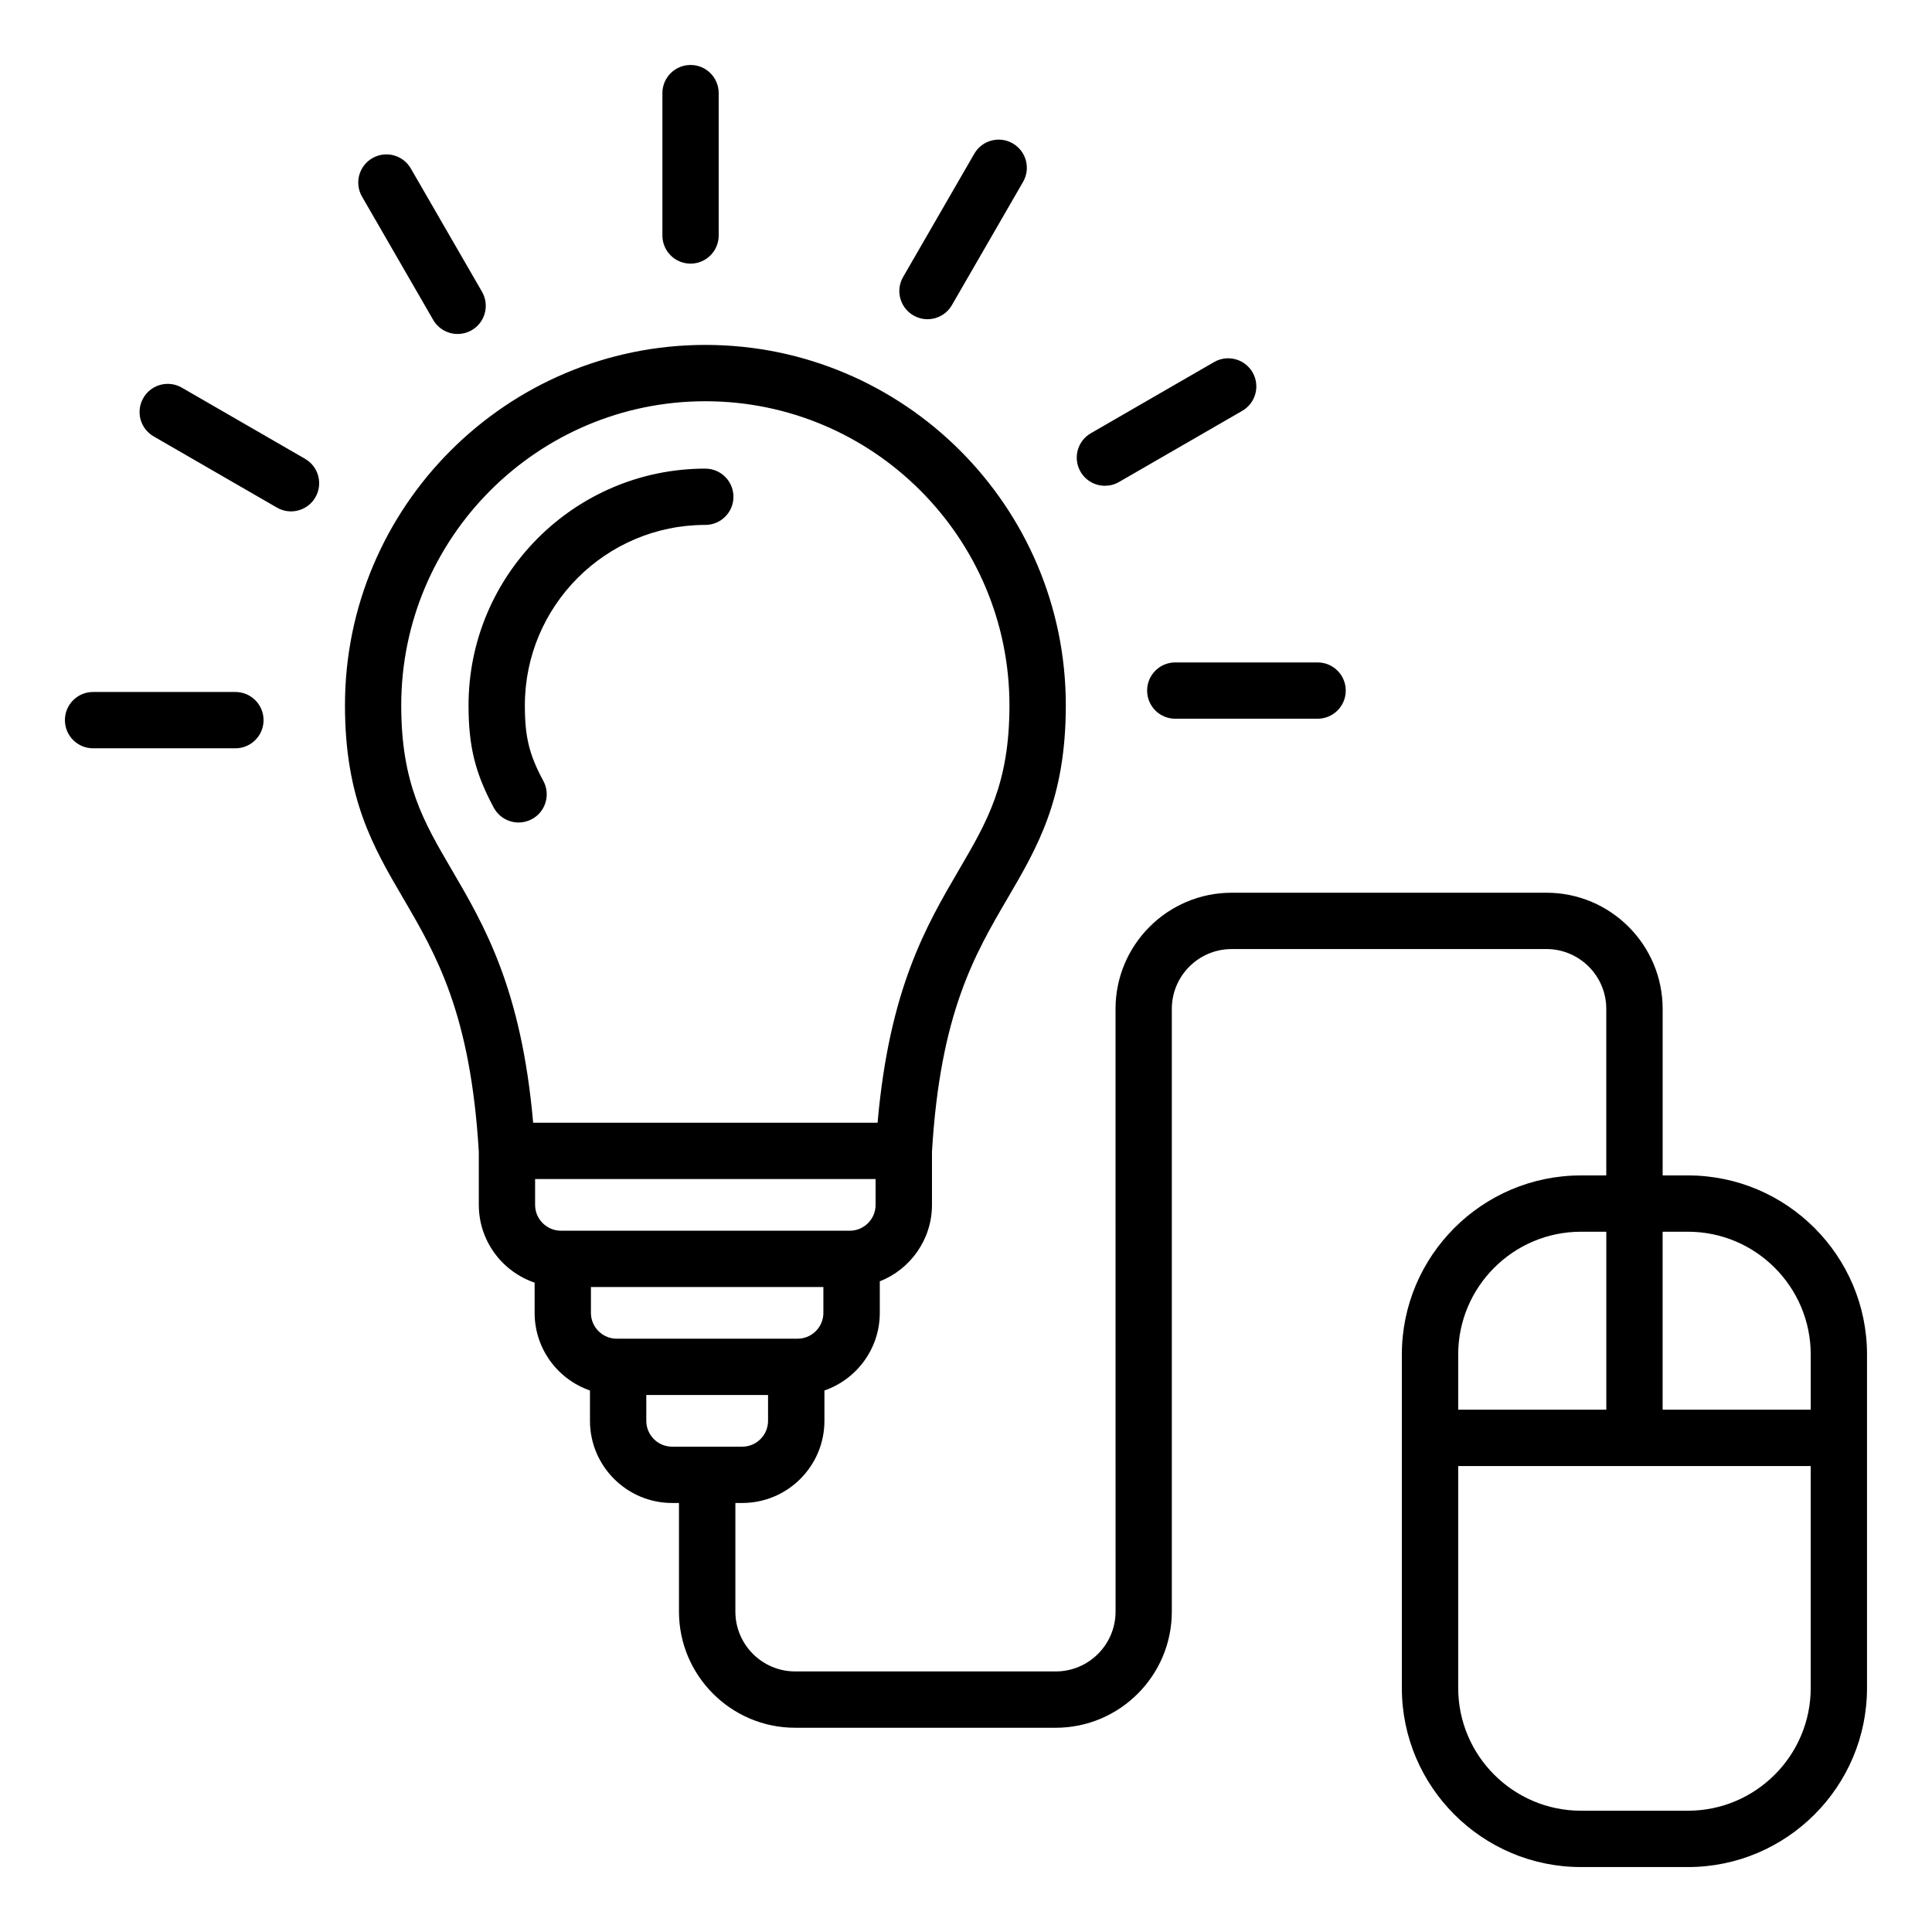
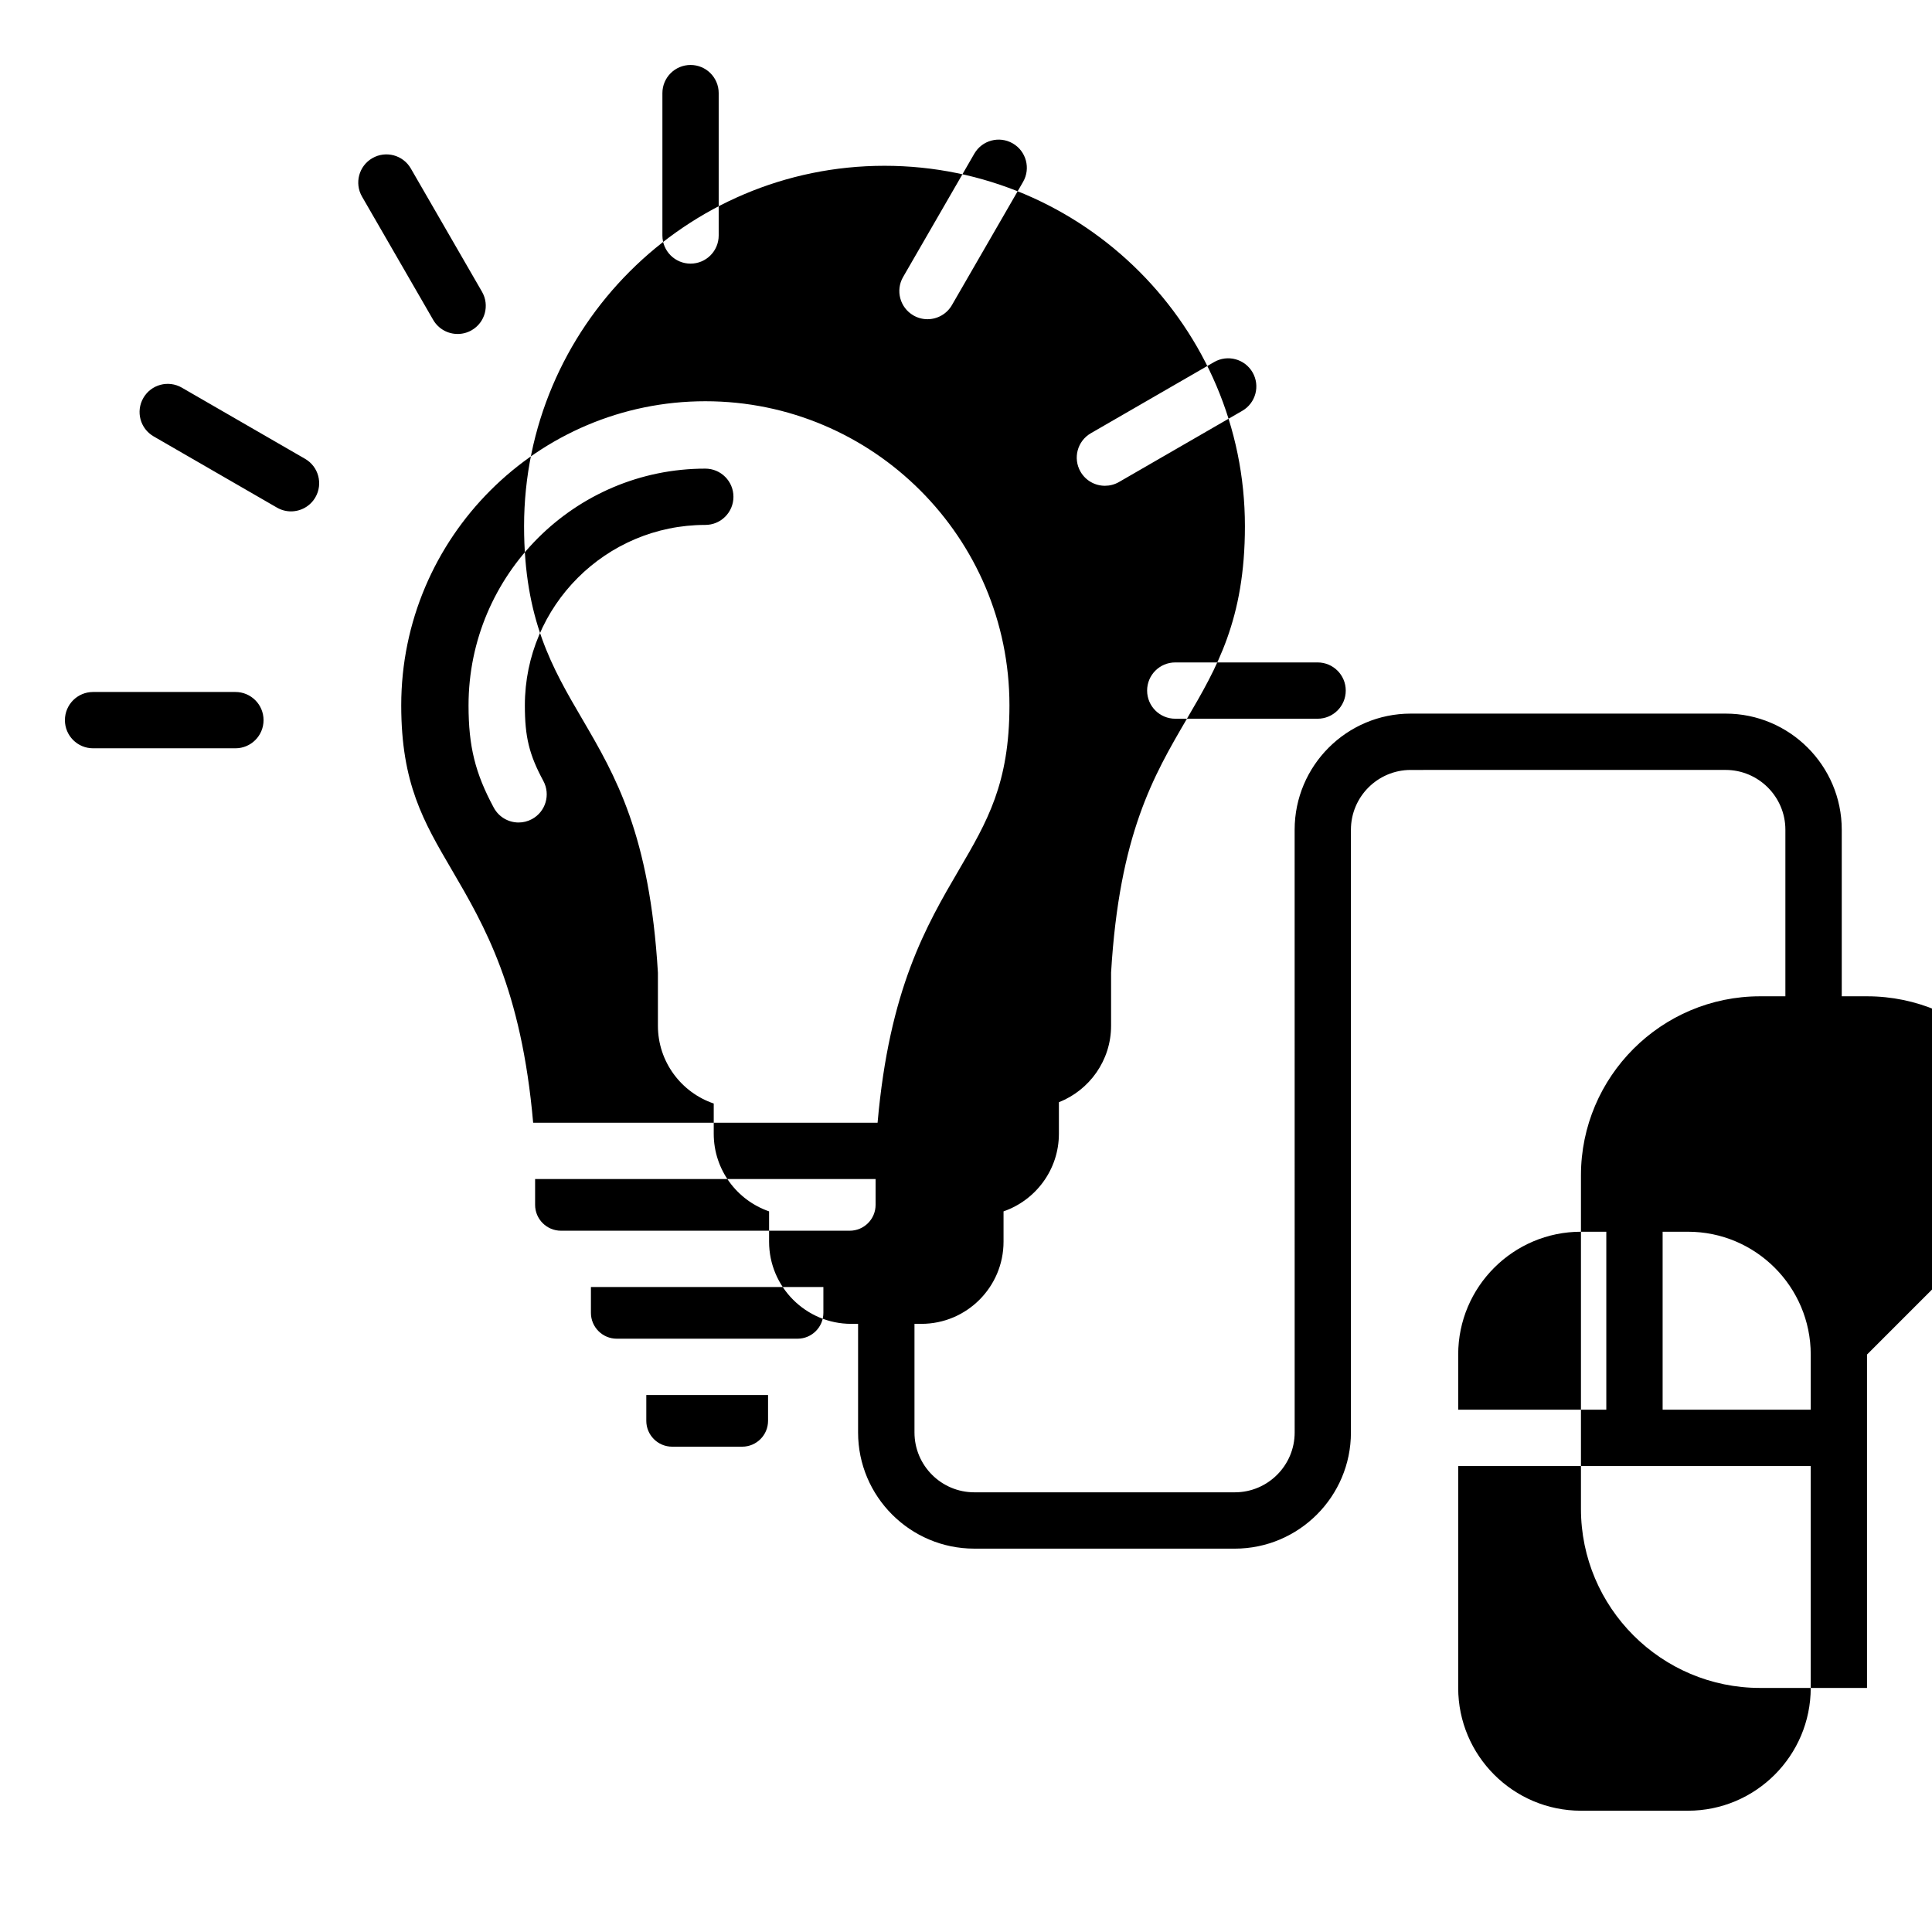
<svg xmlns="http://www.w3.org/2000/svg" fill="#000000" width="800px" height="800px" version="1.1" viewBox="144 144 512 512">
-   <path d="m623.86 591.32v-58.801h-93.422v58.797c0 17.941 14.594 32.543 32.543 32.543h28.34c17.941 0.004 32.539-14.598 32.539-32.539zm-93.422-88.352v14.621h39.25v-47.168h-6.707c-17.949 0-32.543 14.605-32.543 32.547zm54.176-32.547v47.168h39.25v-14.621c0-17.949-14.594-32.547-32.543-32.547zm-262.49 56.965h18.57c3.773 0 6.848-3.07 6.848-6.848v-6.844h-32.266v6.844c0.004 3.777 3.066 6.848 6.848 6.848zm-58.406-152.89c8.68 14.848 18.457 31.555 21.574 67.039h91.277c3.113-35.48 12.895-52.191 21.574-67.039 7.473-12.77 13.371-22.859 13.371-43.57 0-44.434-36.152-80.594-80.59-80.594-44.434 0-80.594 36.152-80.594 80.594 0.004 20.715 5.914 30.805 13.387 43.57zm105.48 95.656c3.769 0 6.844-3.07 6.844-6.848v-6.848h-90.234v6.848c0 3.773 3.082 6.848 6.848 6.848zm-13.84 28.617c3.777 0 6.848-3.07 6.848-6.848v-6.848h-61.605v6.848c0 3.773 3.066 6.848 6.844 6.848zm283.42 4.199v88.352c0 26.172-21.297 47.469-47.465 47.469h-28.34c-26.172 0-47.469-21.297-47.469-47.469v-88.352c0-26.176 21.297-47.469 47.469-47.469h6.707v-44.137c0-8.742-7.117-15.855-15.855-15.855l-83.426 0.004c-8.75 0-15.855 7.109-15.855 15.855v159.73c0 16.973-13.816 30.781-30.785 30.781l-69.043-0.004c-16.961 0-30.781-13.809-30.781-30.781v-28.789h-1.816c-12.008 0-21.77-9.766-21.77-21.77v-8.039c-8.539-2.949-14.668-11.051-14.668-20.578v-8.004c-8.598-2.922-14.793-11.051-14.793-20.621v-14.055c-2.184-36.656-11.273-52.195-20.051-67.211-7.93-13.551-15.418-26.355-15.418-51.105 0-52.664 42.84-95.516 95.516-95.516 52.676 0 95.516 42.852 95.516 95.516 0 24.75-7.488 37.555-15.418 51.105-8.785 15.02-17.871 30.547-20.051 67.207v14.066c0 9.203-5.746 17.086-13.828 20.27v8.348c0 9.52-6.152 17.629-14.672 20.578v8.039c0 12.004-9.766 21.77-21.773 21.77h-1.828v28.789c0 8.75 7.117 15.855 15.855 15.855h69.043c8.738 0 15.855-7.106 15.855-15.855l-0.008-159.73c0-16.973 13.801-30.781 30.781-30.781h83.426c16.977 0 30.785 13.809 30.785 30.781v44.137h6.707c26.156 0 47.453 21.297 47.453 47.469zm-190.78-175.96c0 4.125 3.336 7.461 7.457 7.461h37.723c4.125 0 7.461-3.336 7.461-7.461 0-4.121-3.336-7.457-7.461-7.457h-37.723c-4.121 0-7.457 3.34-7.457 7.457zm-11.18-54.273c1.258 0 2.551-0.32 3.727-0.996l32.664-18.863c3.574-2.062 4.793-6.621 2.734-10.191-2.062-3.57-6.621-4.793-10.195-2.734l-32.664 18.863c-3.574 2.059-4.793 6.621-2.734 10.191 1.379 2.391 3.887 3.731 6.469 3.731zm-50.75-45.145c1.176 0.676 2.457 1.004 3.723 1.004 2.578 0 5.086-1.34 6.473-3.731l18.863-32.668c2.059-3.57 0.828-8.133-2.734-10.191-3.574-2.062-8.133-0.84-10.195 2.734l-18.863 32.664c-2.062 3.559-0.84 8.125 2.734 10.188zm-179.68 99.793h-37.723c-4.125 0-7.461 3.336-7.461 7.461s3.336 7.461 7.461 7.461h37.723c4.125 0 7.457-3.336 7.457-7.461s-3.332-7.461-7.457-7.461zm18.457-61.793-32.664-18.863c-3.57-2.059-8.129-0.836-10.191 2.734-2.062 3.57-0.84 8.133 2.734 10.191l32.664 18.863c1.176 0.676 2.461 1.004 3.723 1.004 2.586 0 5.098-1.344 6.477-3.738 2.055-3.566 0.832-8.133-2.742-10.191zm33.957-36.816c1.391 2.394 3.891 3.731 6.473 3.731 1.27 0 2.551-0.32 3.727-0.996 3.574-2.062 4.793-6.629 2.734-10.195l-18.863-32.664c-2.062-3.574-6.621-4.793-10.195-2.738-3.574 2.062-4.797 6.629-2.734 10.195zm68.203-14.91c4.125 0 7.457-3.344 7.457-7.461v-37.73c0-4.121-3.336-7.457-7.457-7.457-4.125 0-7.461 3.344-7.461 7.457v37.727c-0.004 4.121 3.336 7.465 7.461 7.465zm-42.031 147.21c-1.125 0.609-2.34 0.898-3.539 0.898-2.648 0-5.223-1.422-6.574-3.922-4.934-9.156-6.691-16.254-6.691-27.121 0-34.594 28.148-62.738 62.746-62.738 4.121 0 7.457 3.336 7.457 7.461 0 4.121-3.336 7.457-7.457 7.457-26.367 0-47.82 21.449-47.82 47.82 0 8.391 1.145 13.066 4.902 20.035 1.949 3.625 0.602 8.156-3.023 10.109z" fill-rule="evenodd" />
+   <path d="m623.86 591.32v-58.801h-93.422v58.797c0 17.941 14.594 32.543 32.543 32.543h28.34c17.941 0.004 32.539-14.598 32.539-32.539zm-93.422-88.352v14.621h39.25v-47.168h-6.707c-17.949 0-32.543 14.605-32.543 32.547zm54.176-32.547v47.168h39.25v-14.621c0-17.949-14.594-32.547-32.543-32.547zm-262.49 56.965h18.57c3.773 0 6.848-3.07 6.848-6.848v-6.844h-32.266v6.844c0.004 3.777 3.066 6.848 6.848 6.848zm-58.406-152.89c8.68 14.848 18.457 31.555 21.574 67.039h91.277c3.113-35.48 12.895-52.191 21.574-67.039 7.473-12.77 13.371-22.859 13.371-43.57 0-44.434-36.152-80.594-80.59-80.594-44.434 0-80.594 36.152-80.594 80.594 0.004 20.715 5.914 30.805 13.387 43.57zm105.48 95.656c3.769 0 6.844-3.07 6.844-6.848v-6.848h-90.234v6.848c0 3.773 3.082 6.848 6.848 6.848zm-13.84 28.617c3.777 0 6.848-3.07 6.848-6.848v-6.848h-61.605v6.848c0 3.773 3.066 6.848 6.844 6.848zm283.42 4.199v88.352h-28.34c-26.172 0-47.469-21.297-47.469-47.469v-88.352c0-26.176 21.297-47.469 47.469-47.469h6.707v-44.137c0-8.742-7.117-15.855-15.855-15.855l-83.426 0.004c-8.75 0-15.855 7.109-15.855 15.855v159.73c0 16.973-13.816 30.781-30.785 30.781l-69.043-0.004c-16.961 0-30.781-13.809-30.781-30.781v-28.789h-1.816c-12.008 0-21.77-9.766-21.77-21.77v-8.039c-8.539-2.949-14.668-11.051-14.668-20.578v-8.004c-8.598-2.922-14.793-11.051-14.793-20.621v-14.055c-2.184-36.656-11.273-52.195-20.051-67.211-7.93-13.551-15.418-26.355-15.418-51.105 0-52.664 42.84-95.516 95.516-95.516 52.676 0 95.516 42.852 95.516 95.516 0 24.75-7.488 37.555-15.418 51.105-8.785 15.02-17.871 30.547-20.051 67.207v14.066c0 9.203-5.746 17.086-13.828 20.27v8.348c0 9.52-6.152 17.629-14.672 20.578v8.039c0 12.004-9.766 21.77-21.773 21.77h-1.828v28.789c0 8.75 7.117 15.855 15.855 15.855h69.043c8.738 0 15.855-7.106 15.855-15.855l-0.008-159.73c0-16.973 13.801-30.781 30.781-30.781h83.426c16.977 0 30.785 13.809 30.785 30.781v44.137h6.707c26.156 0 47.453 21.297 47.453 47.469zm-190.78-175.96c0 4.125 3.336 7.461 7.457 7.461h37.723c4.125 0 7.461-3.336 7.461-7.461 0-4.121-3.336-7.457-7.461-7.457h-37.723c-4.121 0-7.457 3.34-7.457 7.457zm-11.18-54.273c1.258 0 2.551-0.32 3.727-0.996l32.664-18.863c3.574-2.062 4.793-6.621 2.734-10.191-2.062-3.57-6.621-4.793-10.195-2.734l-32.664 18.863c-3.574 2.059-4.793 6.621-2.734 10.191 1.379 2.391 3.887 3.731 6.469 3.731zm-50.75-45.145c1.176 0.676 2.457 1.004 3.723 1.004 2.578 0 5.086-1.34 6.473-3.731l18.863-32.668c2.059-3.57 0.828-8.133-2.734-10.191-3.574-2.062-8.133-0.84-10.195 2.734l-18.863 32.664c-2.062 3.559-0.84 8.125 2.734 10.188zm-179.68 99.793h-37.723c-4.125 0-7.461 3.336-7.461 7.461s3.336 7.461 7.461 7.461h37.723c4.125 0 7.457-3.336 7.457-7.461s-3.332-7.461-7.457-7.461zm18.457-61.793-32.664-18.863c-3.57-2.059-8.129-0.836-10.191 2.734-2.062 3.57-0.84 8.133 2.734 10.191l32.664 18.863c1.176 0.676 2.461 1.004 3.723 1.004 2.586 0 5.098-1.344 6.477-3.738 2.055-3.566 0.832-8.133-2.742-10.191zm33.957-36.816c1.391 2.394 3.891 3.731 6.473 3.731 1.27 0 2.551-0.32 3.727-0.996 3.574-2.062 4.793-6.629 2.734-10.195l-18.863-32.664c-2.062-3.574-6.621-4.793-10.195-2.738-3.574 2.062-4.797 6.629-2.734 10.195zm68.203-14.91c4.125 0 7.457-3.344 7.457-7.461v-37.73c0-4.121-3.336-7.457-7.457-7.457-4.125 0-7.461 3.344-7.461 7.457v37.727c-0.004 4.121 3.336 7.465 7.461 7.465zm-42.031 147.21c-1.125 0.609-2.34 0.898-3.539 0.898-2.648 0-5.223-1.422-6.574-3.922-4.934-9.156-6.691-16.254-6.691-27.121 0-34.594 28.148-62.738 62.746-62.738 4.121 0 7.457 3.336 7.457 7.461 0 4.121-3.336 7.457-7.457 7.457-26.367 0-47.82 21.449-47.82 47.82 0 8.391 1.145 13.066 4.902 20.035 1.949 3.625 0.602 8.156-3.023 10.109z" fill-rule="evenodd" />
</svg>